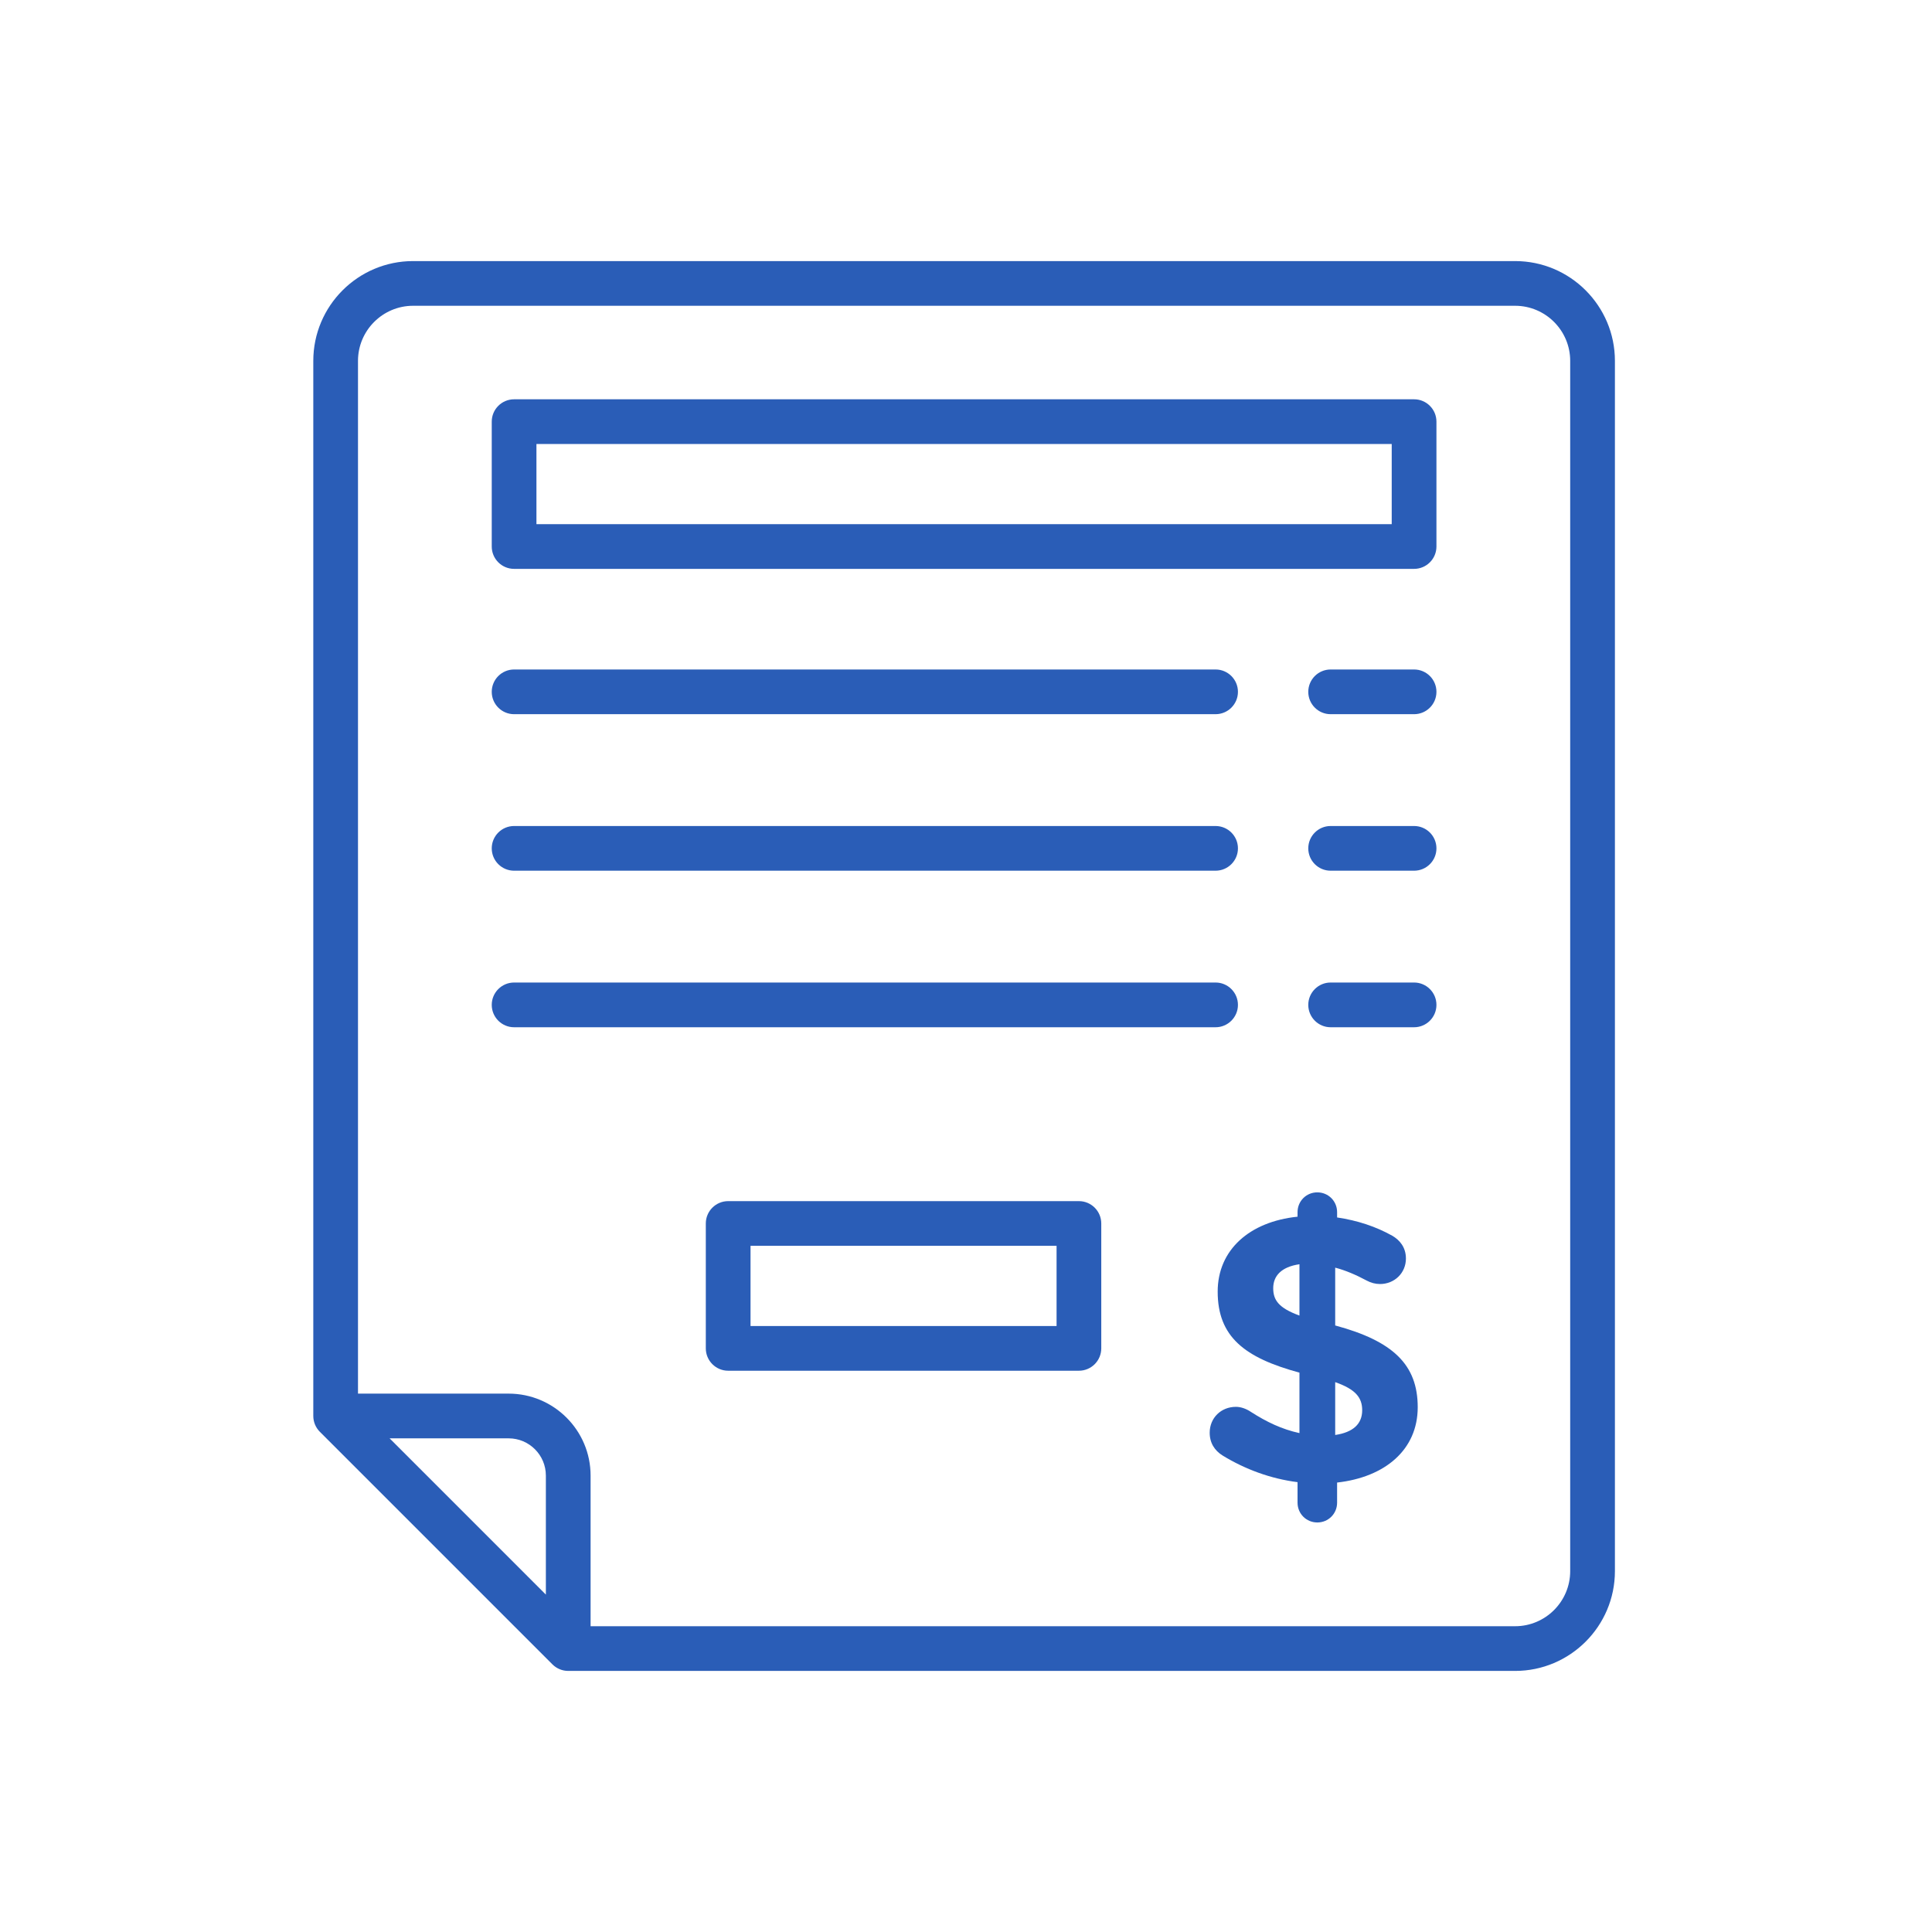
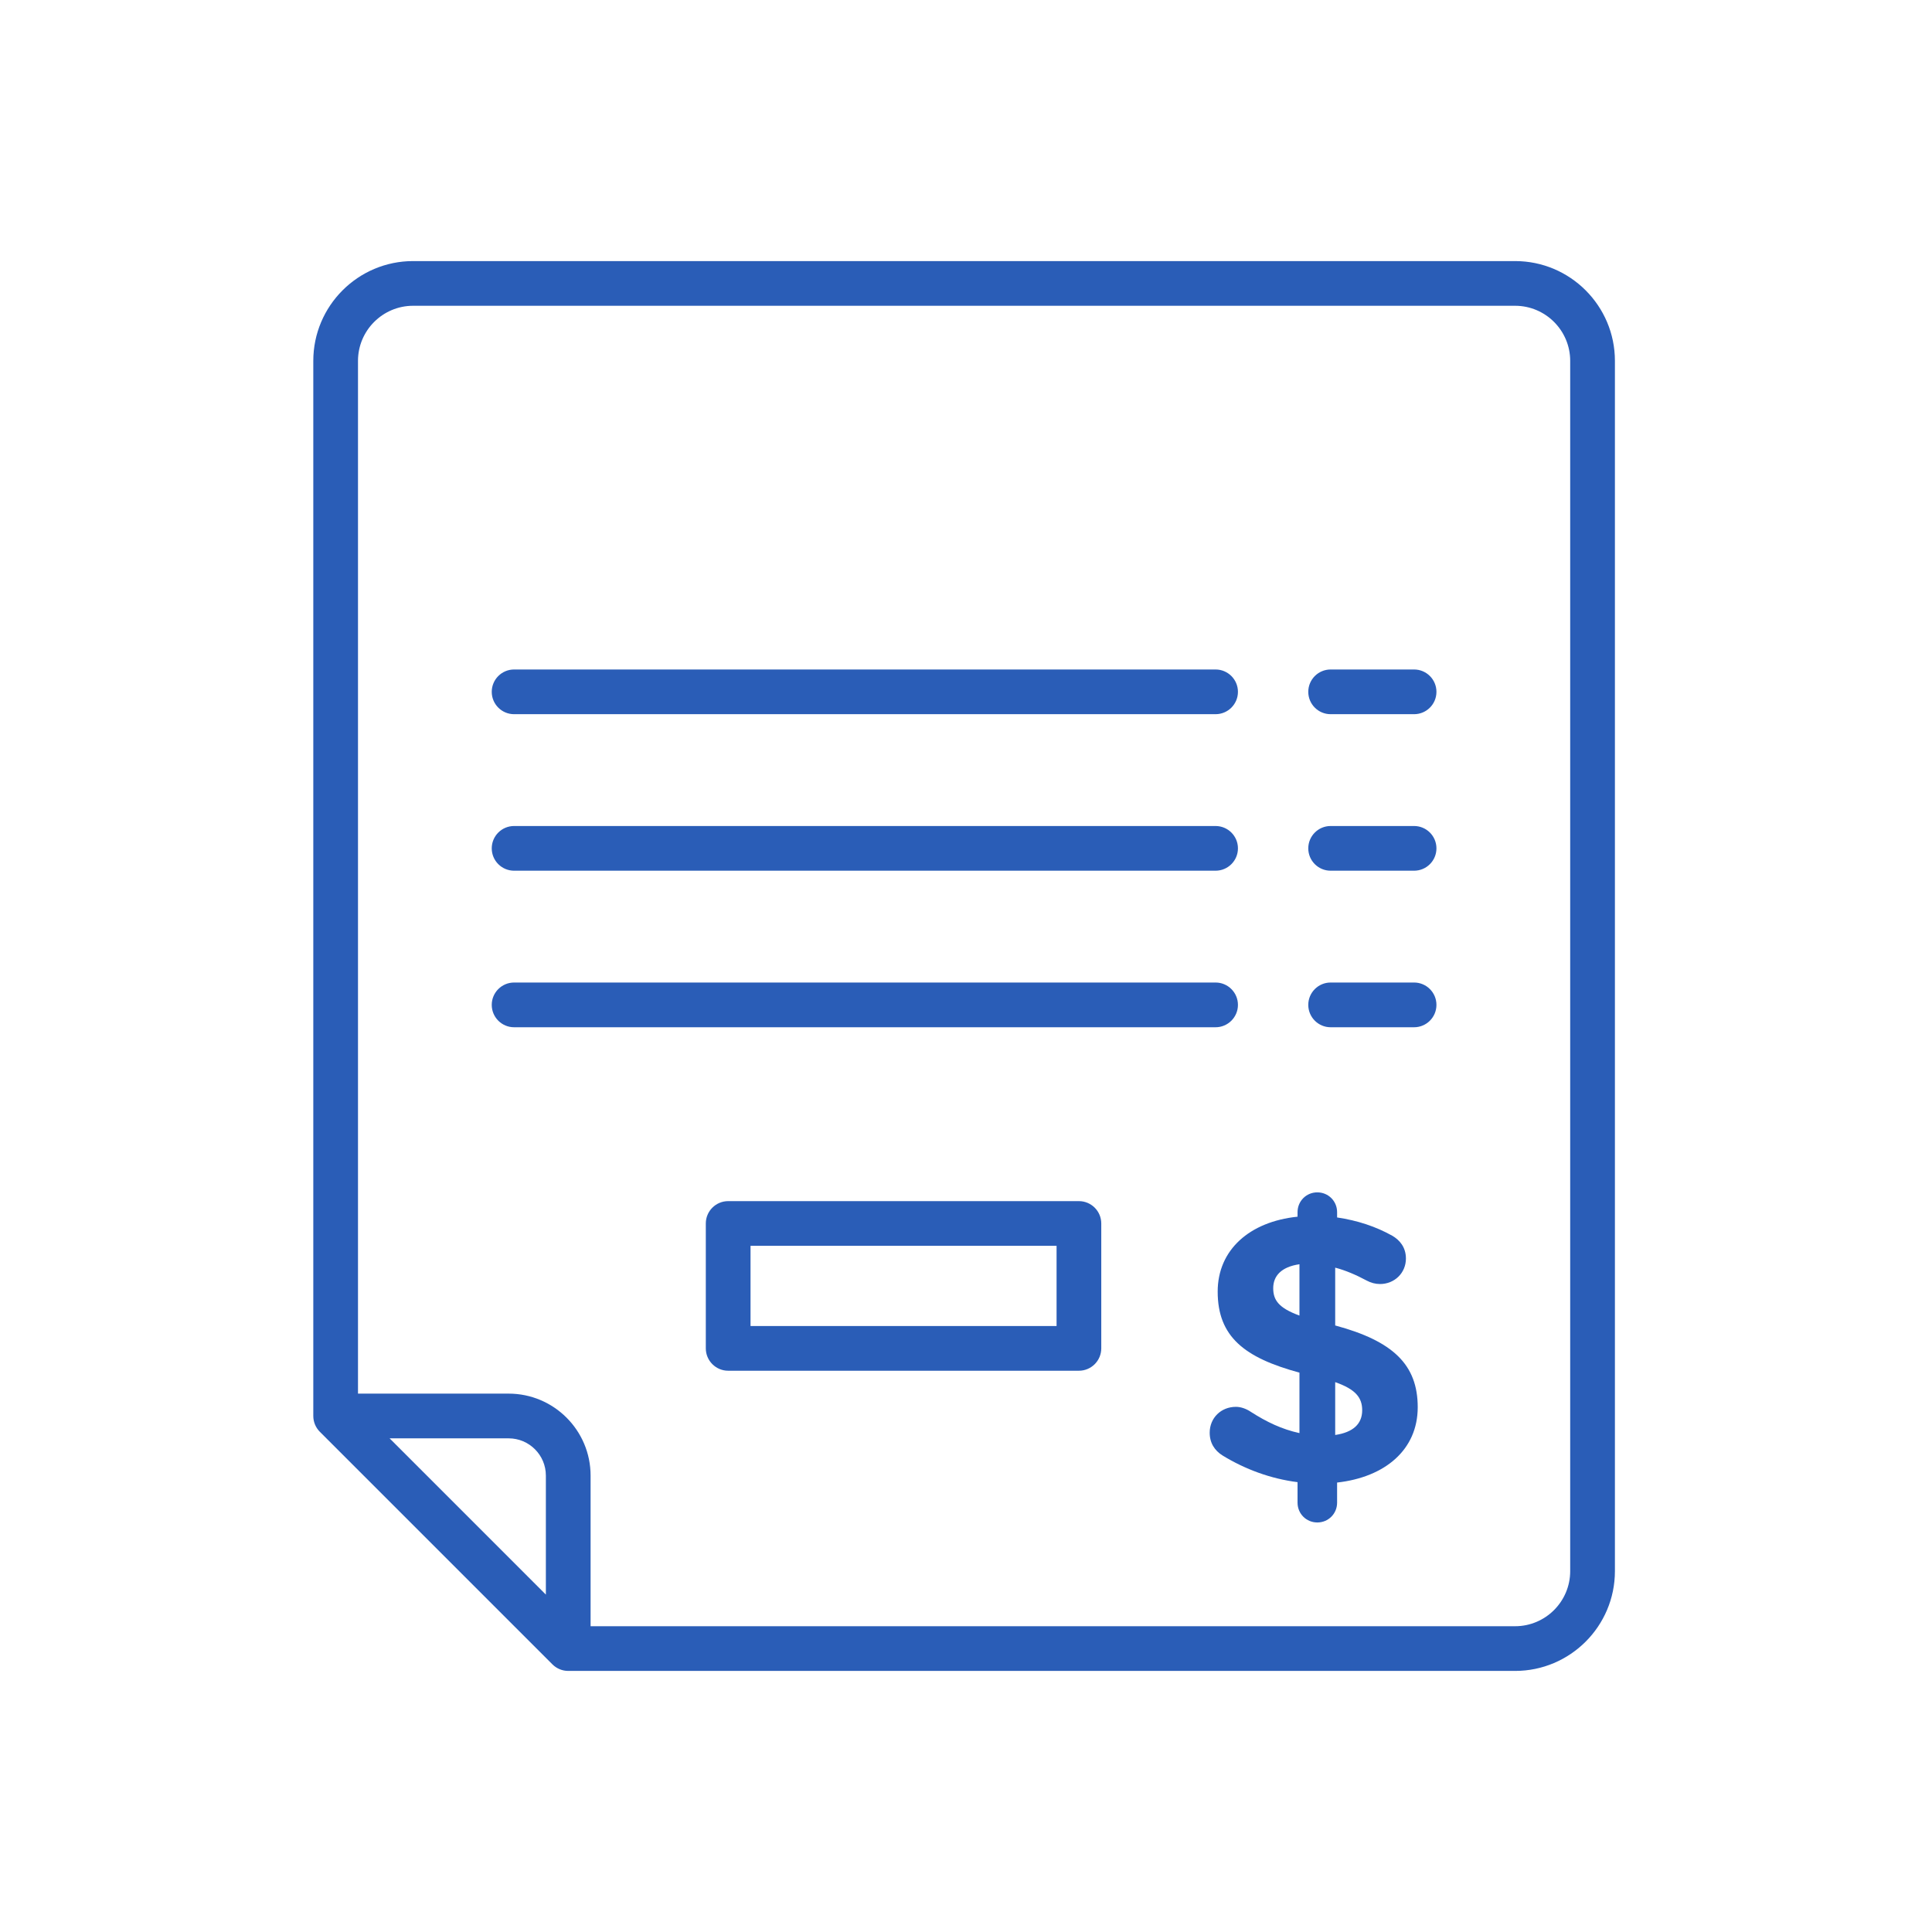
<svg xmlns="http://www.w3.org/2000/svg" width="74" height="74" viewBox="0 0 74 74" fill="none">
  <path d="M19.691 33.35H46.559C47.032 33.35 47.416 32.967 47.416 32.494C47.416 32.021 47.032 31.638 46.559 31.638H19.691C19.218 31.638 18.835 32.021 18.835 32.494C18.835 32.967 19.218 33.35 19.691 33.35Z" fill="#2A5DB7" />
  <path d="M47.416 38.489C47.416 38.017 47.032 37.633 46.56 37.633H19.691C19.218 37.633 18.835 38.017 18.835 38.489C18.835 38.962 19.218 39.346 19.691 39.346H46.559C47.032 39.346 47.416 38.962 47.416 38.489Z" fill="#2A5DB7" />
  <path d="M58.032 10H15.822C13.715 10 12 11.714 12 13.822V54.235C12 54.462 12.09 54.68 12.251 54.841L21.159 63.749C21.32 63.91 21.538 64 21.765 64H58.032C60.14 64 61.855 62.285 61.855 60.178V13.822C61.855 11.714 60.14 10 58.032 10ZM20.908 61.077L14.923 55.092H19.482C20.268 55.092 20.908 55.731 20.908 56.518V61.077ZM58.032 62.288H22.621V56.518C22.621 54.787 21.213 53.379 19.482 53.379H13.712V13.822C13.712 12.659 14.659 11.712 15.822 11.712H58.032C59.196 11.712 60.142 12.659 60.142 13.822V60.178C60.142 61.341 59.196 62.288 58.032 62.288Z" fill="#2A5DB7" />
  <path d="M19.691 27.355H46.559C47.032 27.355 47.416 26.972 47.416 26.499C47.416 26.026 47.032 25.643 46.559 25.643H19.691C19.218 25.643 18.835 26.026 18.835 26.499C18.835 26.972 19.218 27.355 19.691 27.355Z" fill="#2A5DB7" />
  <path d="M54.163 37.633H50.966C50.493 37.633 50.11 38.017 50.11 38.489C50.11 38.962 50.493 39.346 50.966 39.346H54.163C54.636 39.346 55.019 38.962 55.019 38.489C55.019 38.017 54.636 37.633 54.163 37.633Z" fill="#2A5DB7" />
  <path d="M54.163 31.638H50.966C50.493 31.638 50.11 32.021 50.11 32.494C50.11 32.967 50.493 33.35 50.966 33.35H54.163C54.636 33.35 55.019 32.967 55.019 32.494C55.019 32.022 54.636 31.638 54.163 31.638Z" fill="#2A5DB7" />
  <path d="M54.163 25.643H50.966C50.493 25.643 50.11 26.026 50.11 26.499C50.11 26.972 50.493 27.355 50.966 27.355H54.163C54.636 27.355 55.019 26.972 55.019 26.499C55.019 26.026 54.636 25.643 54.163 25.643Z" fill="#2A5DB7" />
-   <path d="M54.163 15.294H19.691C19.218 15.294 18.835 15.677 18.835 16.15V20.933C18.835 21.406 19.218 21.789 19.691 21.789H54.163C54.635 21.789 55.019 21.406 55.019 20.933V16.15C55.019 15.677 54.635 15.294 54.163 15.294ZM20.547 20.077V17.006H53.306V20.077H20.547Z" fill="#2A5DB7" />
  <path d="M51.141 50.768V48.554C51.534 48.656 51.942 48.831 52.35 49.05C52.51 49.137 52.685 49.181 52.859 49.181C53.413 49.181 53.85 48.758 53.85 48.205C53.85 47.767 53.603 47.491 53.326 47.331C52.7 46.981 52 46.748 51.214 46.631V46.428C51.214 46.005 50.878 45.67 50.456 45.67C50.034 45.67 49.699 46.005 49.699 46.428V46.602C47.863 46.792 46.64 47.87 46.64 49.472C46.64 51.205 47.674 52.007 49.772 52.575V54.891C49.102 54.745 48.519 54.468 47.907 54.075C47.732 53.958 47.528 53.885 47.339 53.885C46.771 53.885 46.334 54.308 46.334 54.876C46.334 55.269 46.523 55.56 46.829 55.75C47.688 56.275 48.665 56.639 49.699 56.77V57.556C49.699 57.979 50.034 58.314 50.456 58.314C50.879 58.314 51.214 57.979 51.214 57.556V56.785C53.049 56.58 54.302 55.531 54.302 53.9C54.302 52.269 53.355 51.365 51.141 50.768ZM49.772 50.389C48.971 50.098 48.767 49.792 48.767 49.341C48.767 48.874 49.073 48.525 49.772 48.423V50.389ZM51.141 54.963V52.939C51.928 53.215 52.175 53.536 52.175 54.016C52.175 54.541 51.825 54.862 51.141 54.963Z" fill="#2A5DB7" />
  <path d="M41.325 46.006H27.89C27.418 46.006 27.034 46.389 27.034 46.862V51.645C27.034 52.118 27.418 52.502 27.89 52.502H41.325C41.798 52.502 42.181 52.118 42.181 51.645V46.862C42.181 46.389 41.797 46.006 41.325 46.006ZM40.469 50.789H28.747V47.718H40.469V50.789Z" fill="#2A5DB7" />
</svg>